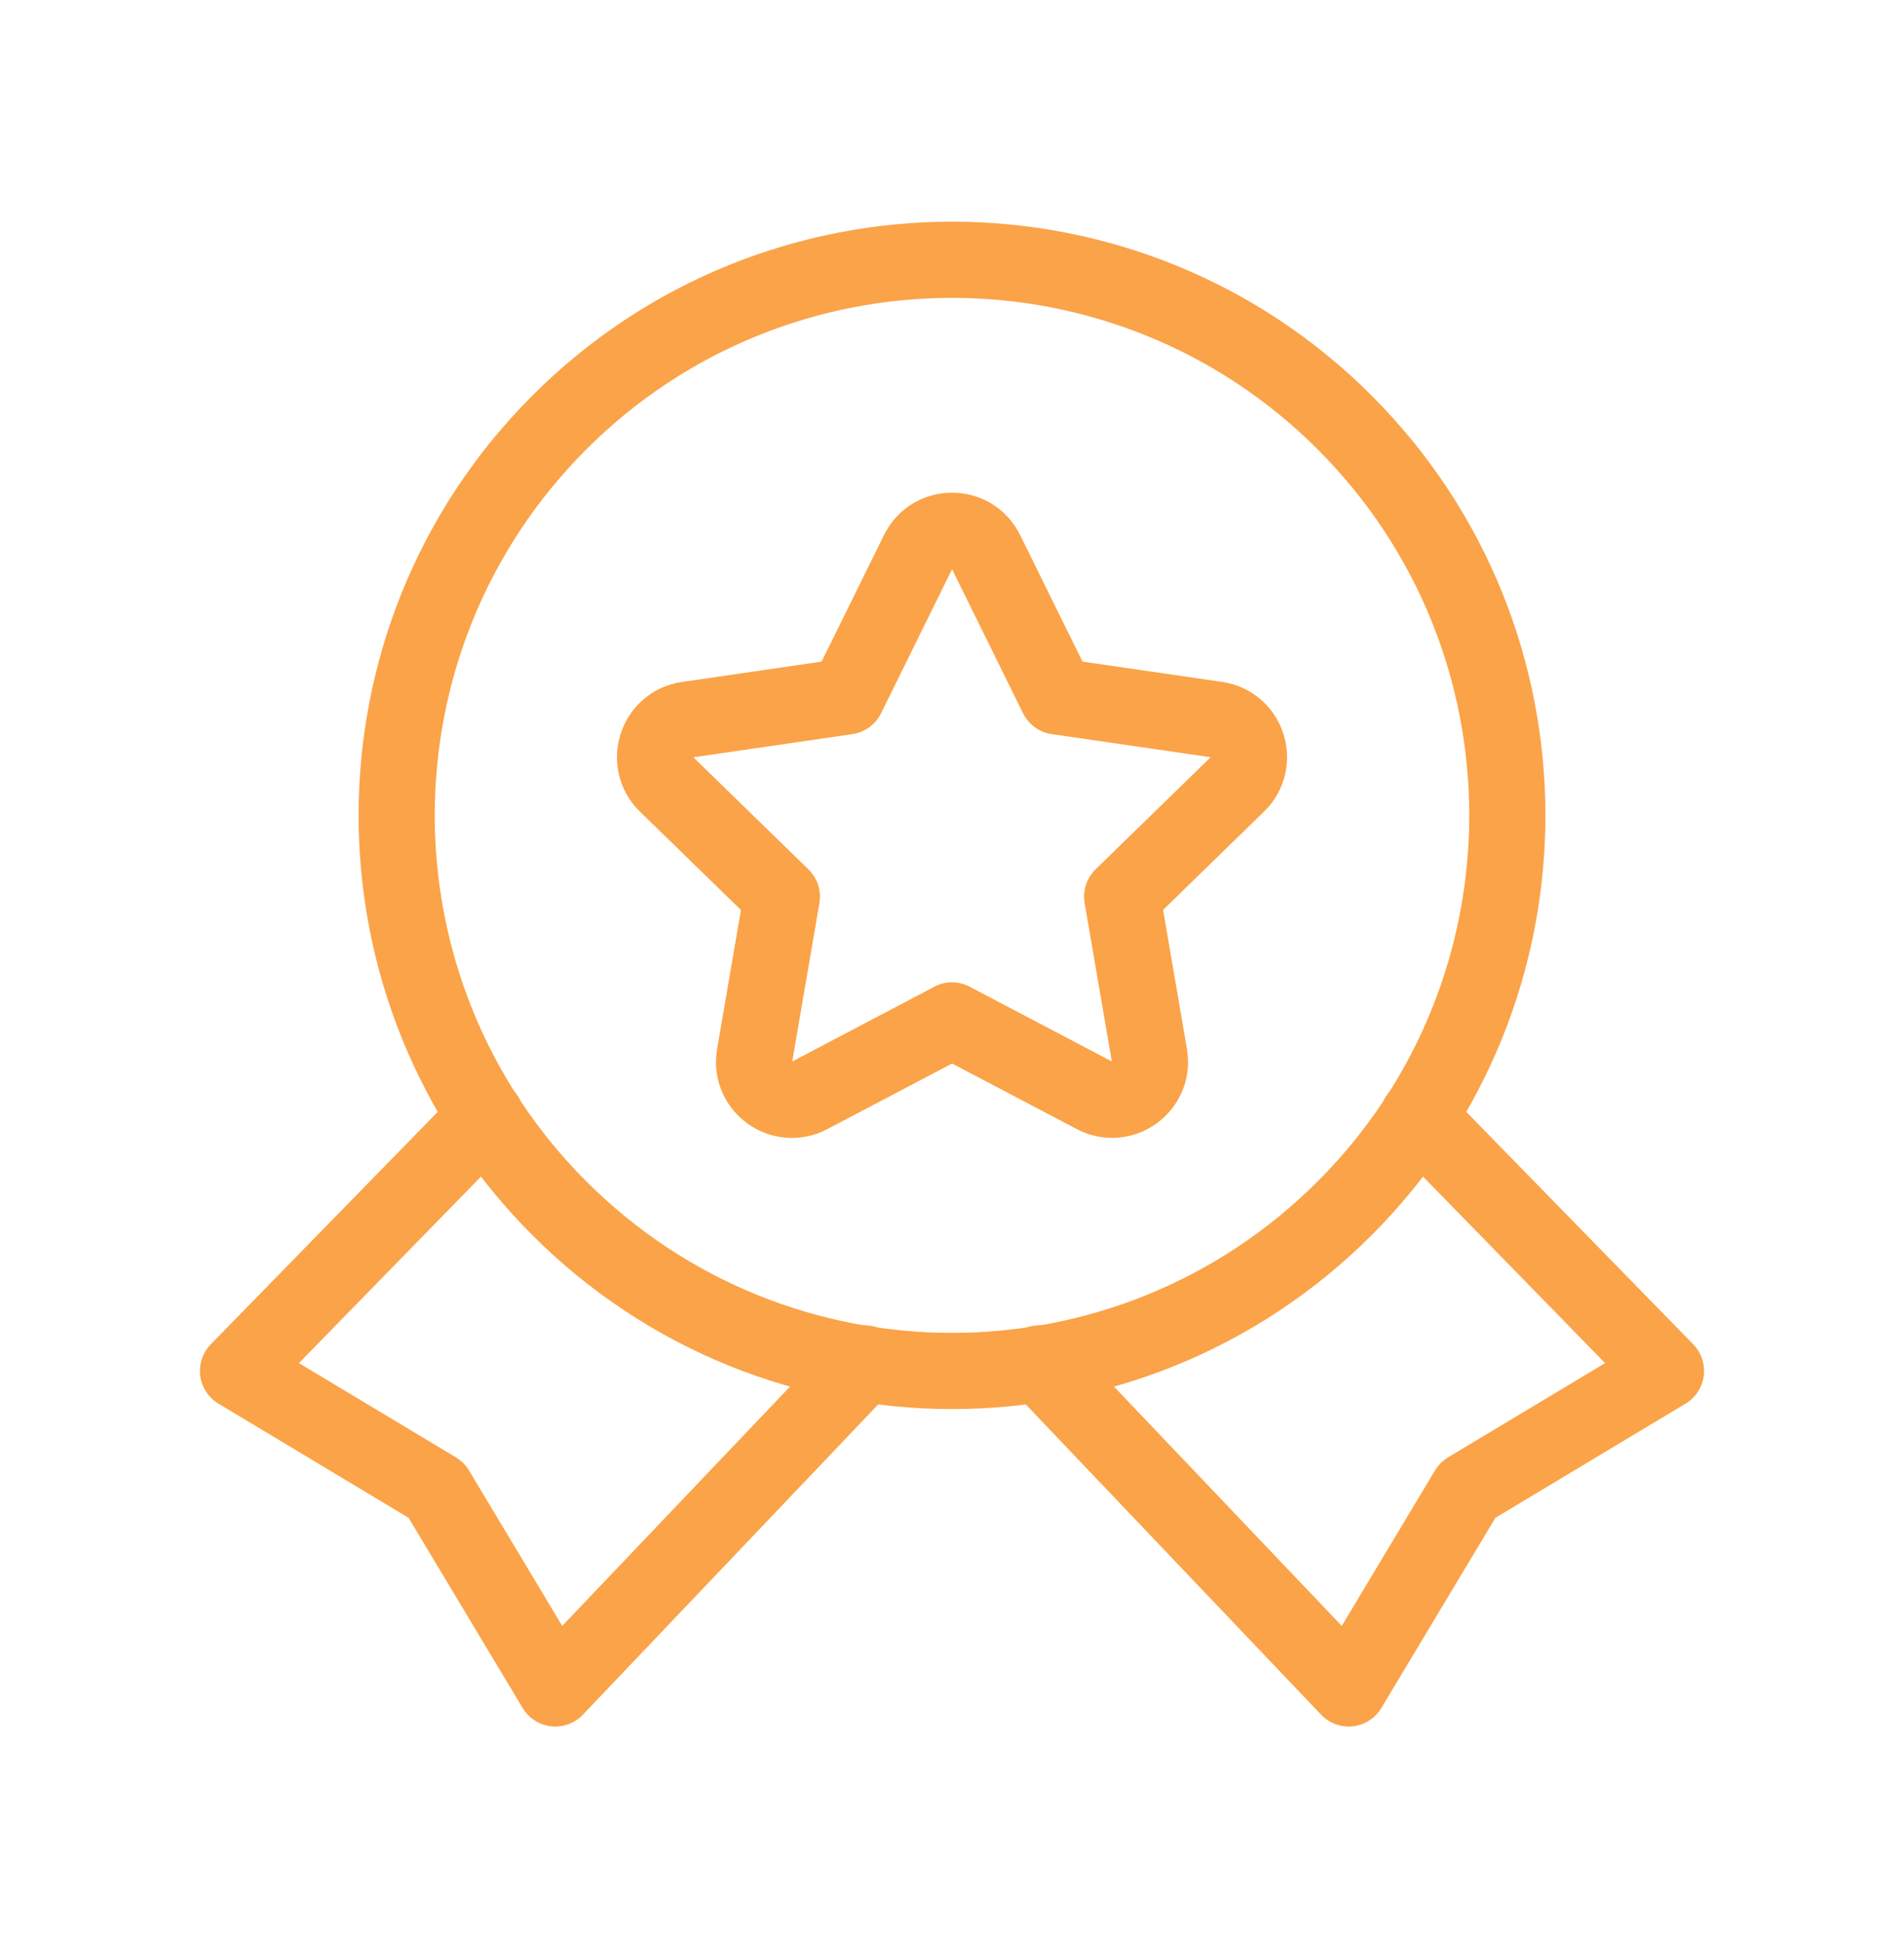
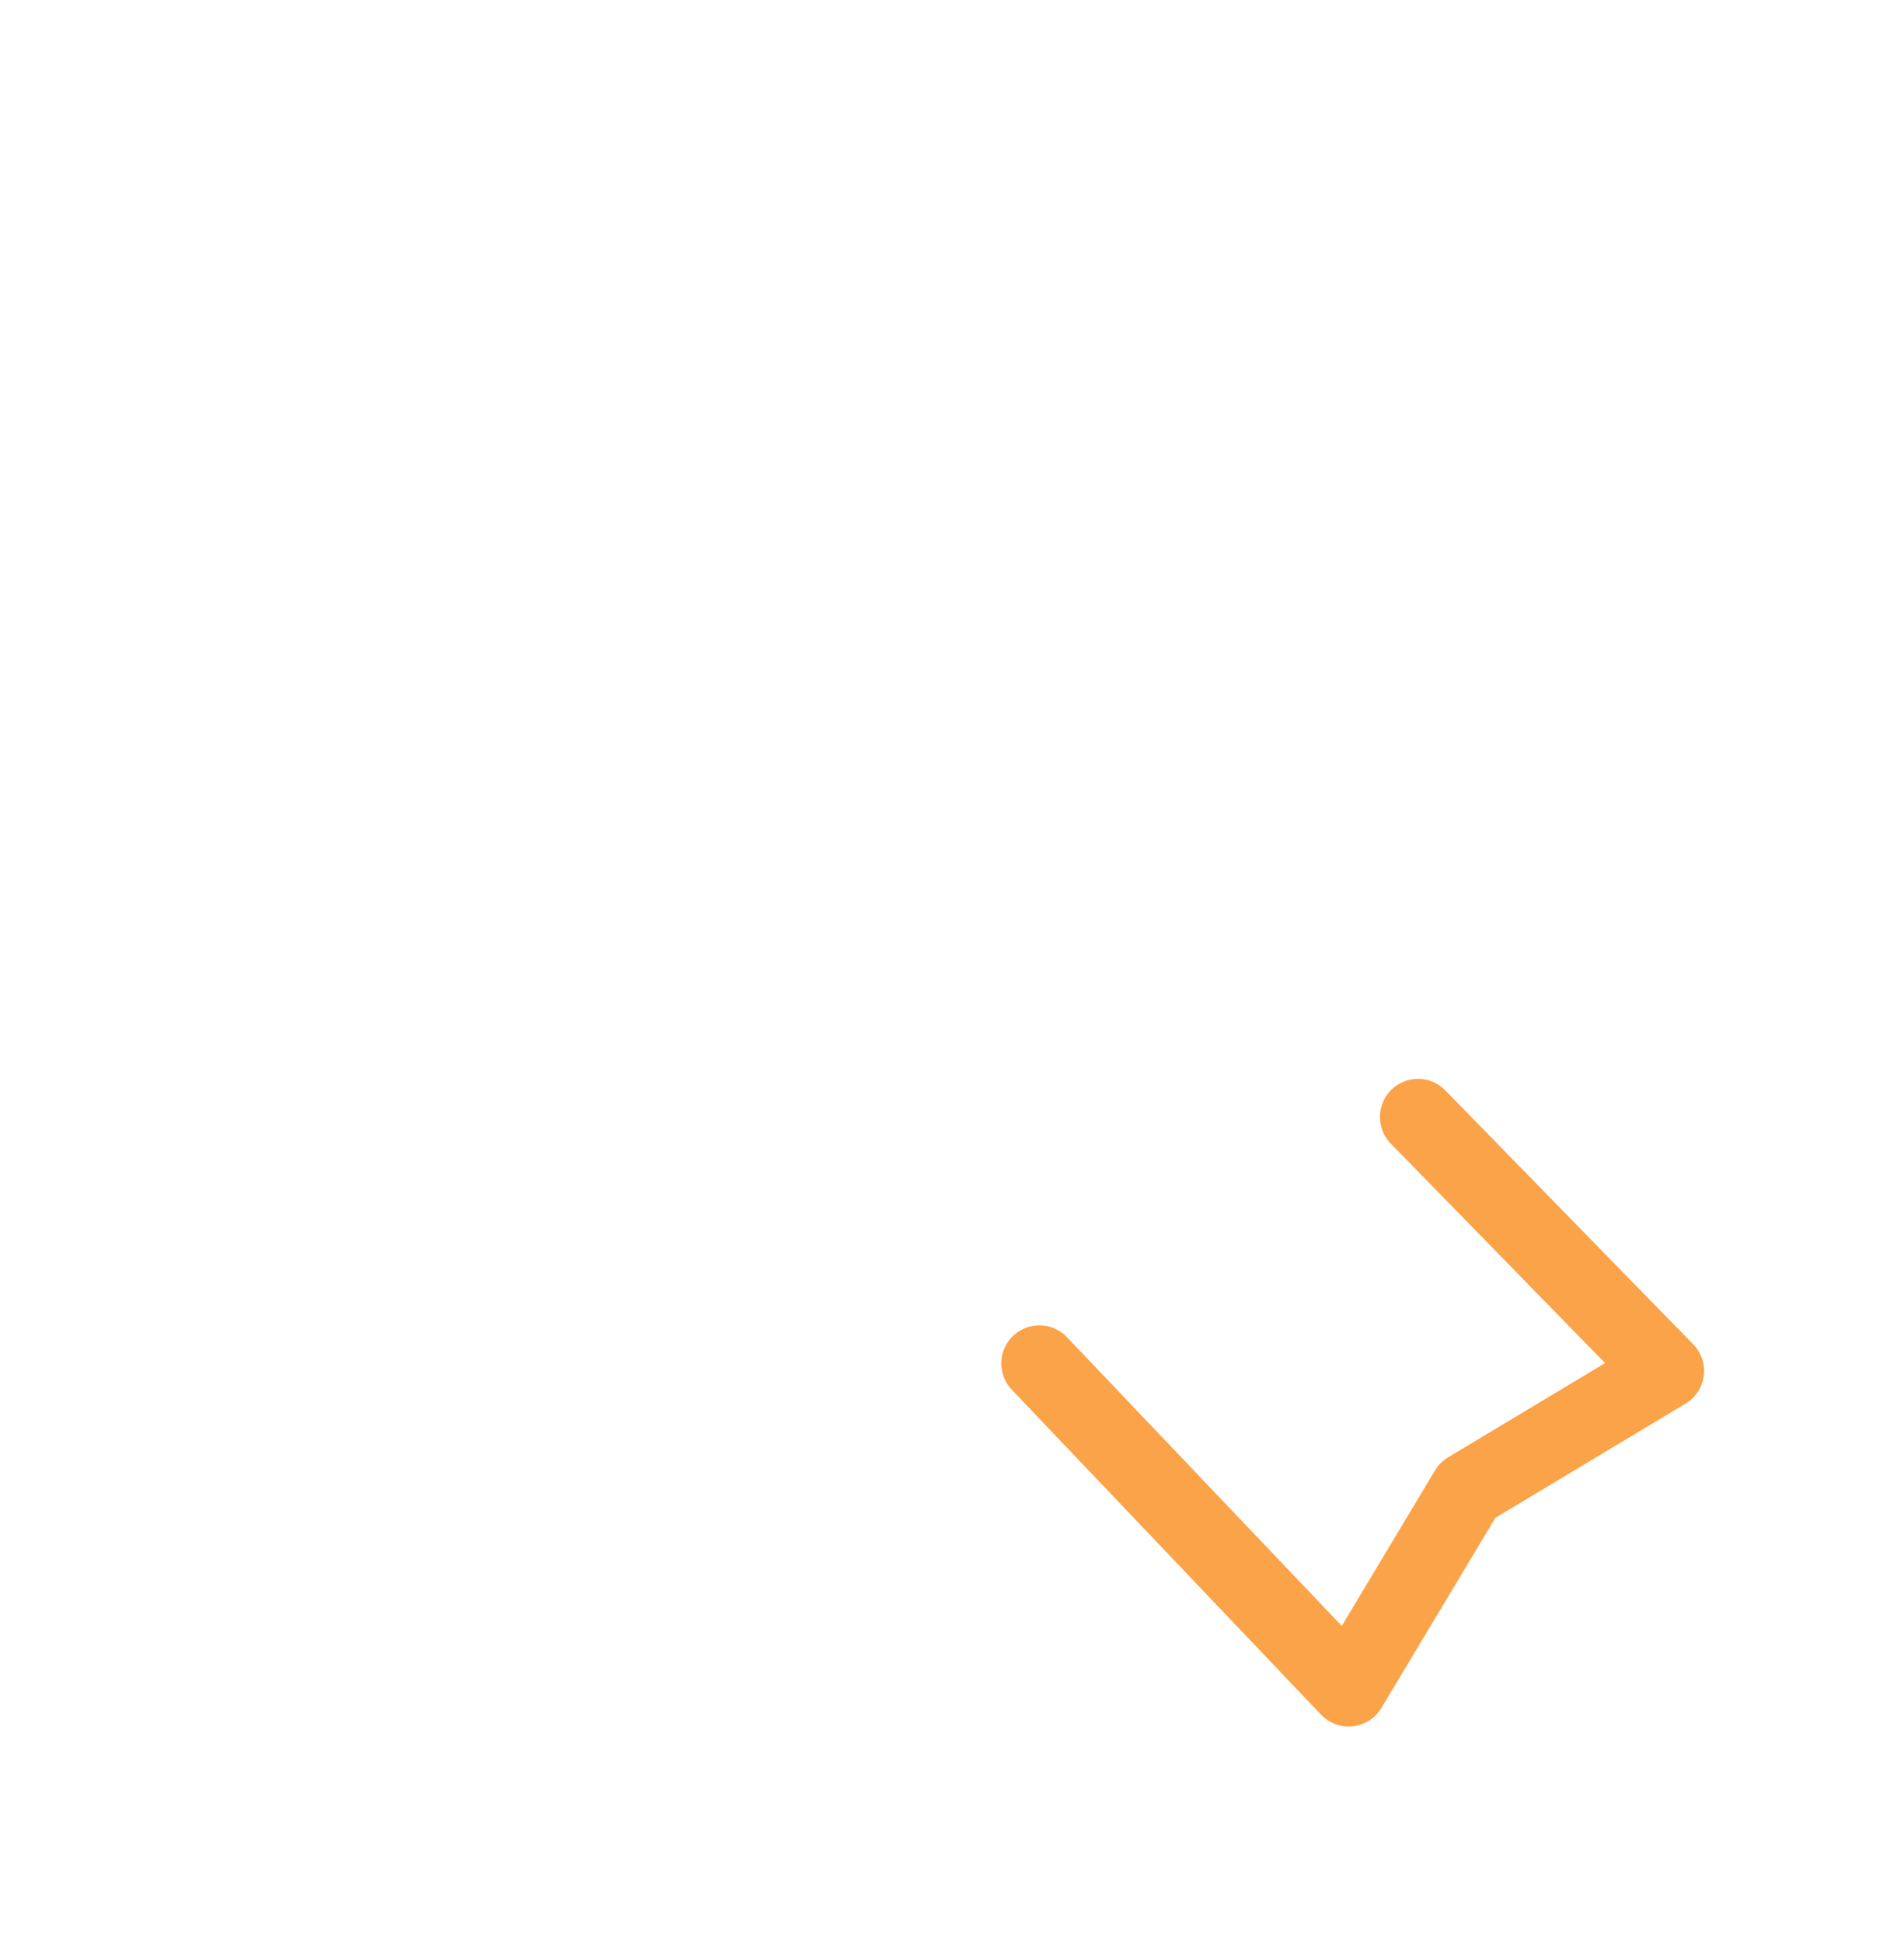
<svg xmlns="http://www.w3.org/2000/svg" width="50" height="51" viewBox="0 0 50 51" fill="none">
-   <path d="M12.762 29.318L6.25 35.985L11.458 39.11L14.583 44.318L22.706 35.787" stroke="#FBA348" stroke-width="2" stroke-linecap="round" stroke-linejoin="round" />
  <path d="M27.294 35.787L35.417 44.318L38.542 39.11L43.75 35.985L37.238 29.318" stroke="#FBA348" stroke-width="2" stroke-linecap="round" stroke-linejoin="round" />
-   <path d="M35.312 11.09C41.007 16.785 41.007 26.018 35.312 31.714C29.617 37.409 20.384 37.409 14.688 31.714C8.993 26.018 8.993 16.785 14.688 11.09C20.384 5.395 29.617 5.395 35.312 11.09" stroke="#FBA348" stroke-width="2" stroke-linecap="round" stroke-linejoin="round" />
-   <path fill-rule="evenodd" clip-rule="evenodd" d="M24.998 26.784L28.742 28.751C29.471 29.134 30.323 28.515 30.184 27.703L29.469 23.534L32.498 20.584C33.088 20.009 32.763 19.007 31.948 18.888L27.763 18.28L25.892 14.486C25.527 13.747 24.475 13.747 24.111 14.486L22.24 18.28L18.052 18.89C17.238 19.009 16.913 20.011 17.502 20.586L20.532 23.536L19.817 27.705C19.677 28.518 20.529 29.136 21.259 28.753L25.002 26.786H24.998V26.784Z" stroke="#FBA348" stroke-width="2" stroke-linecap="round" stroke-linejoin="round" />
</svg>